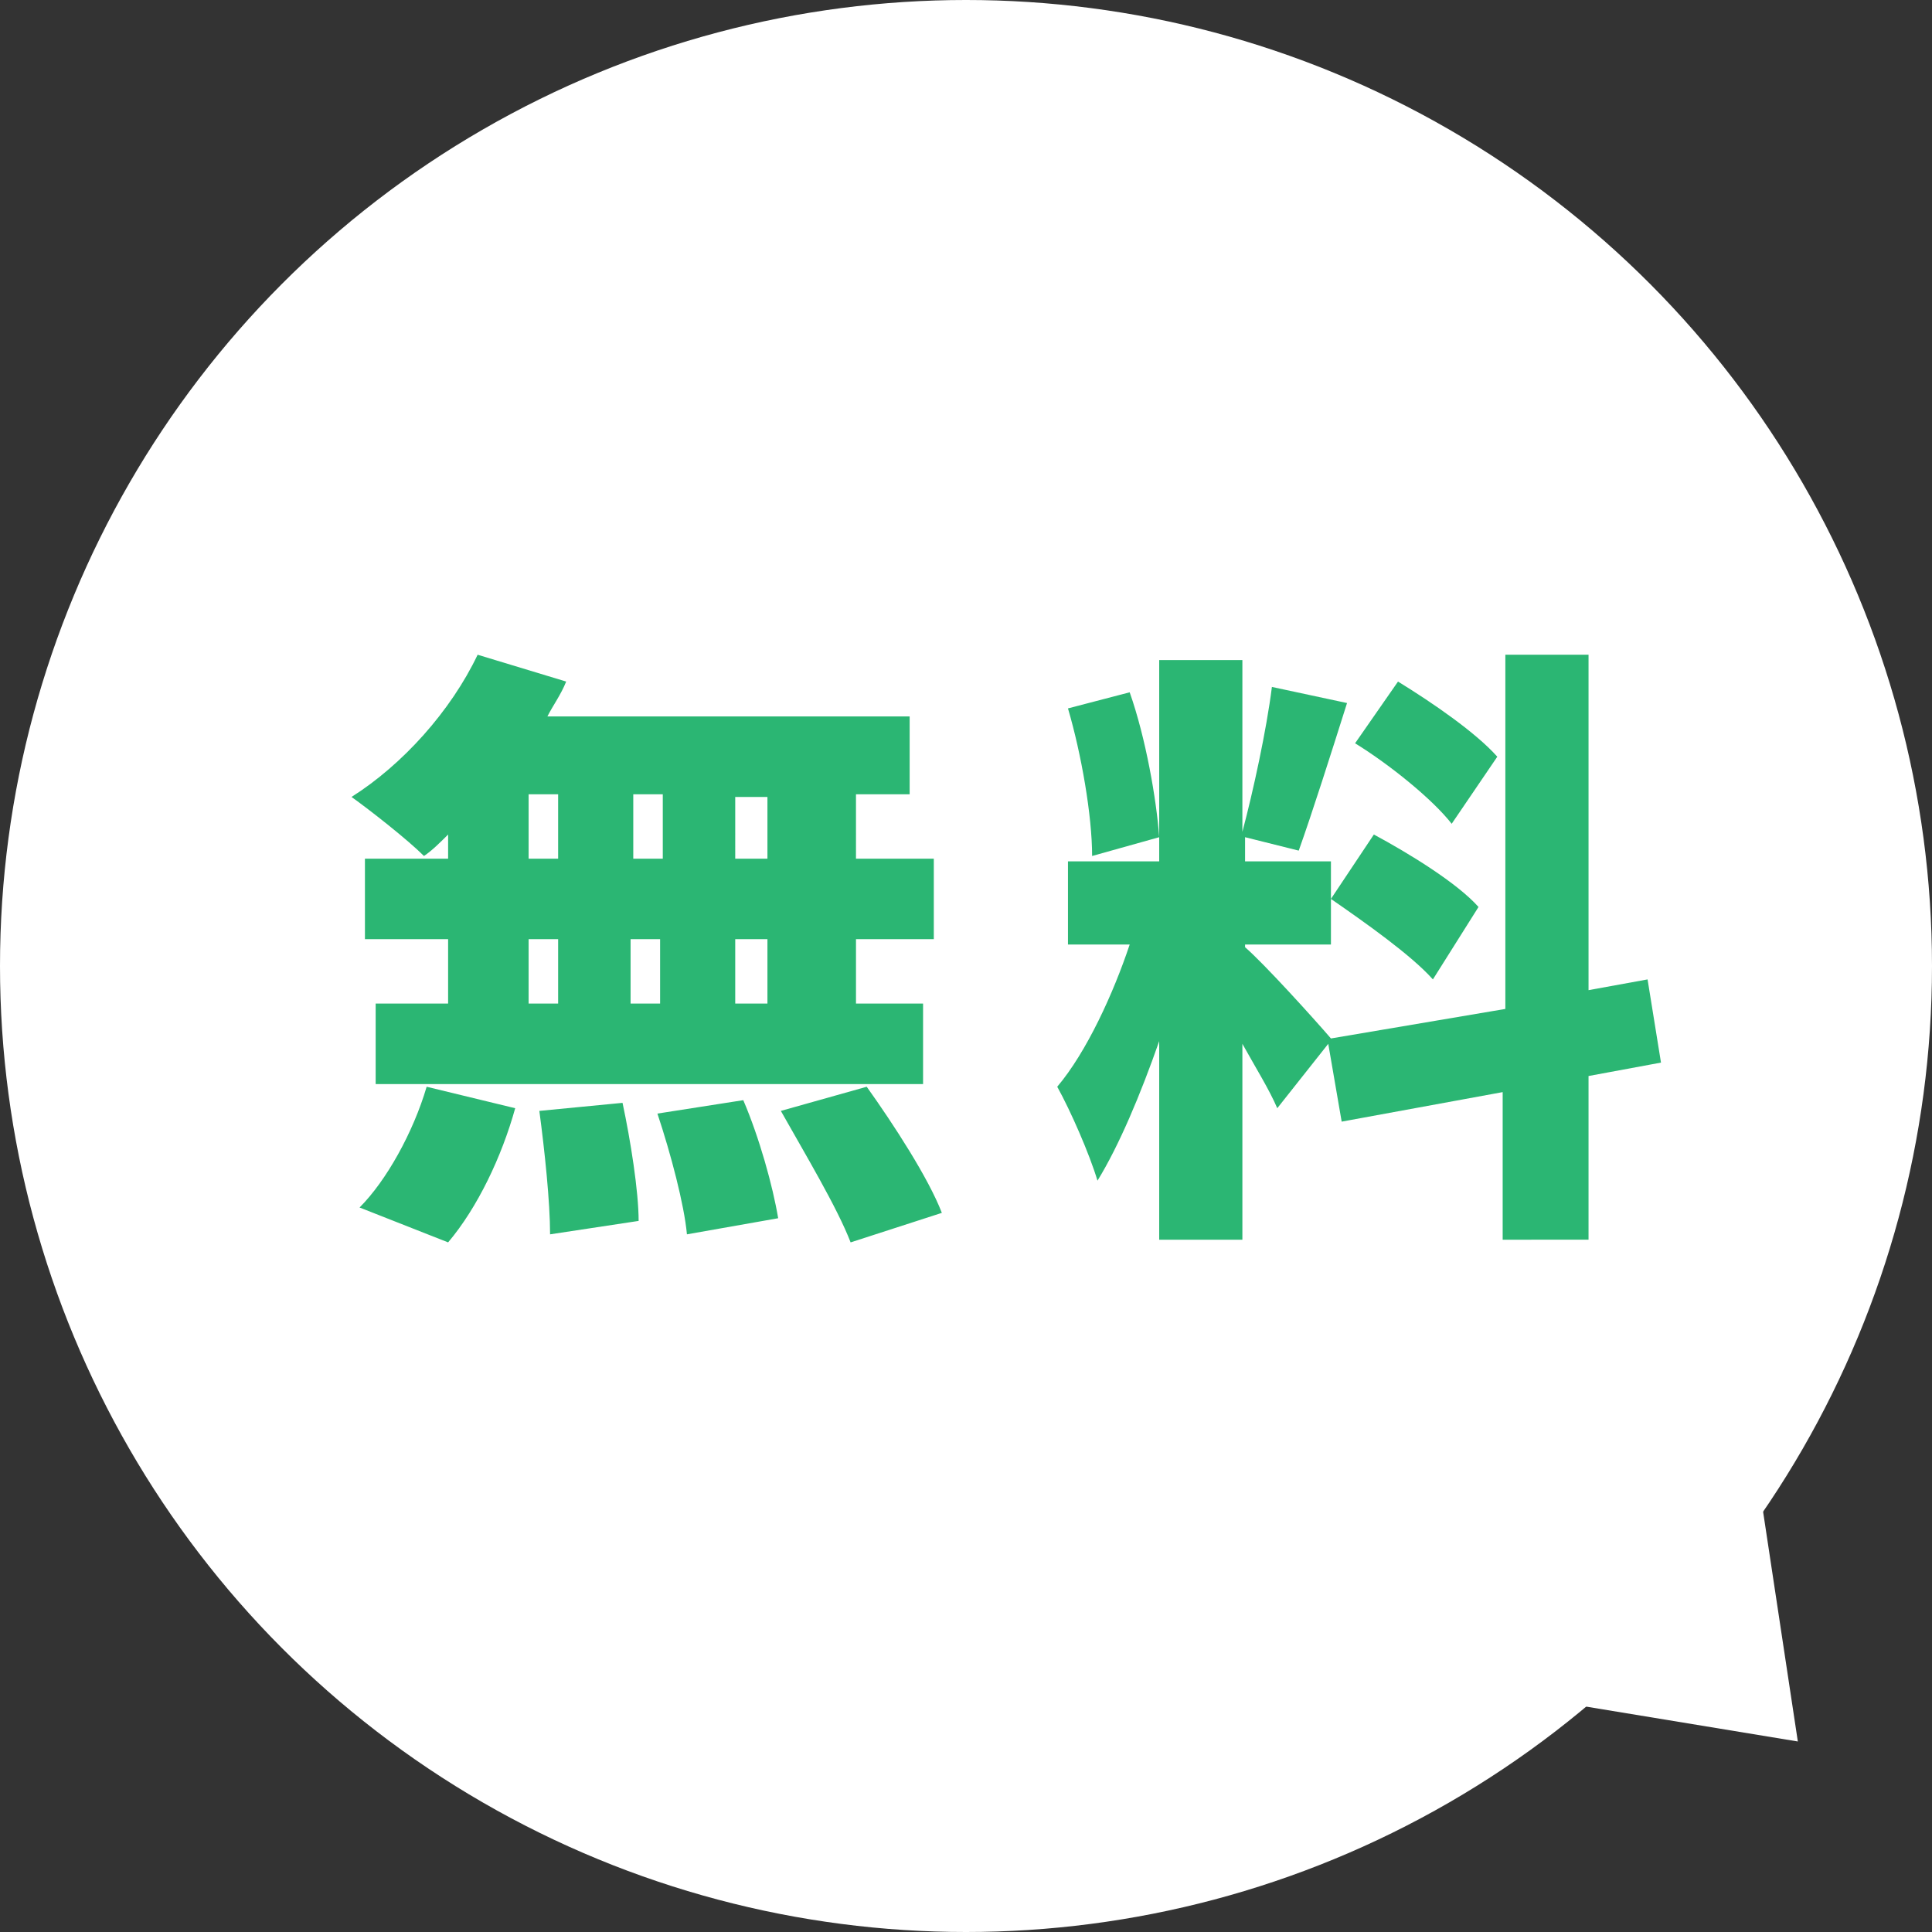
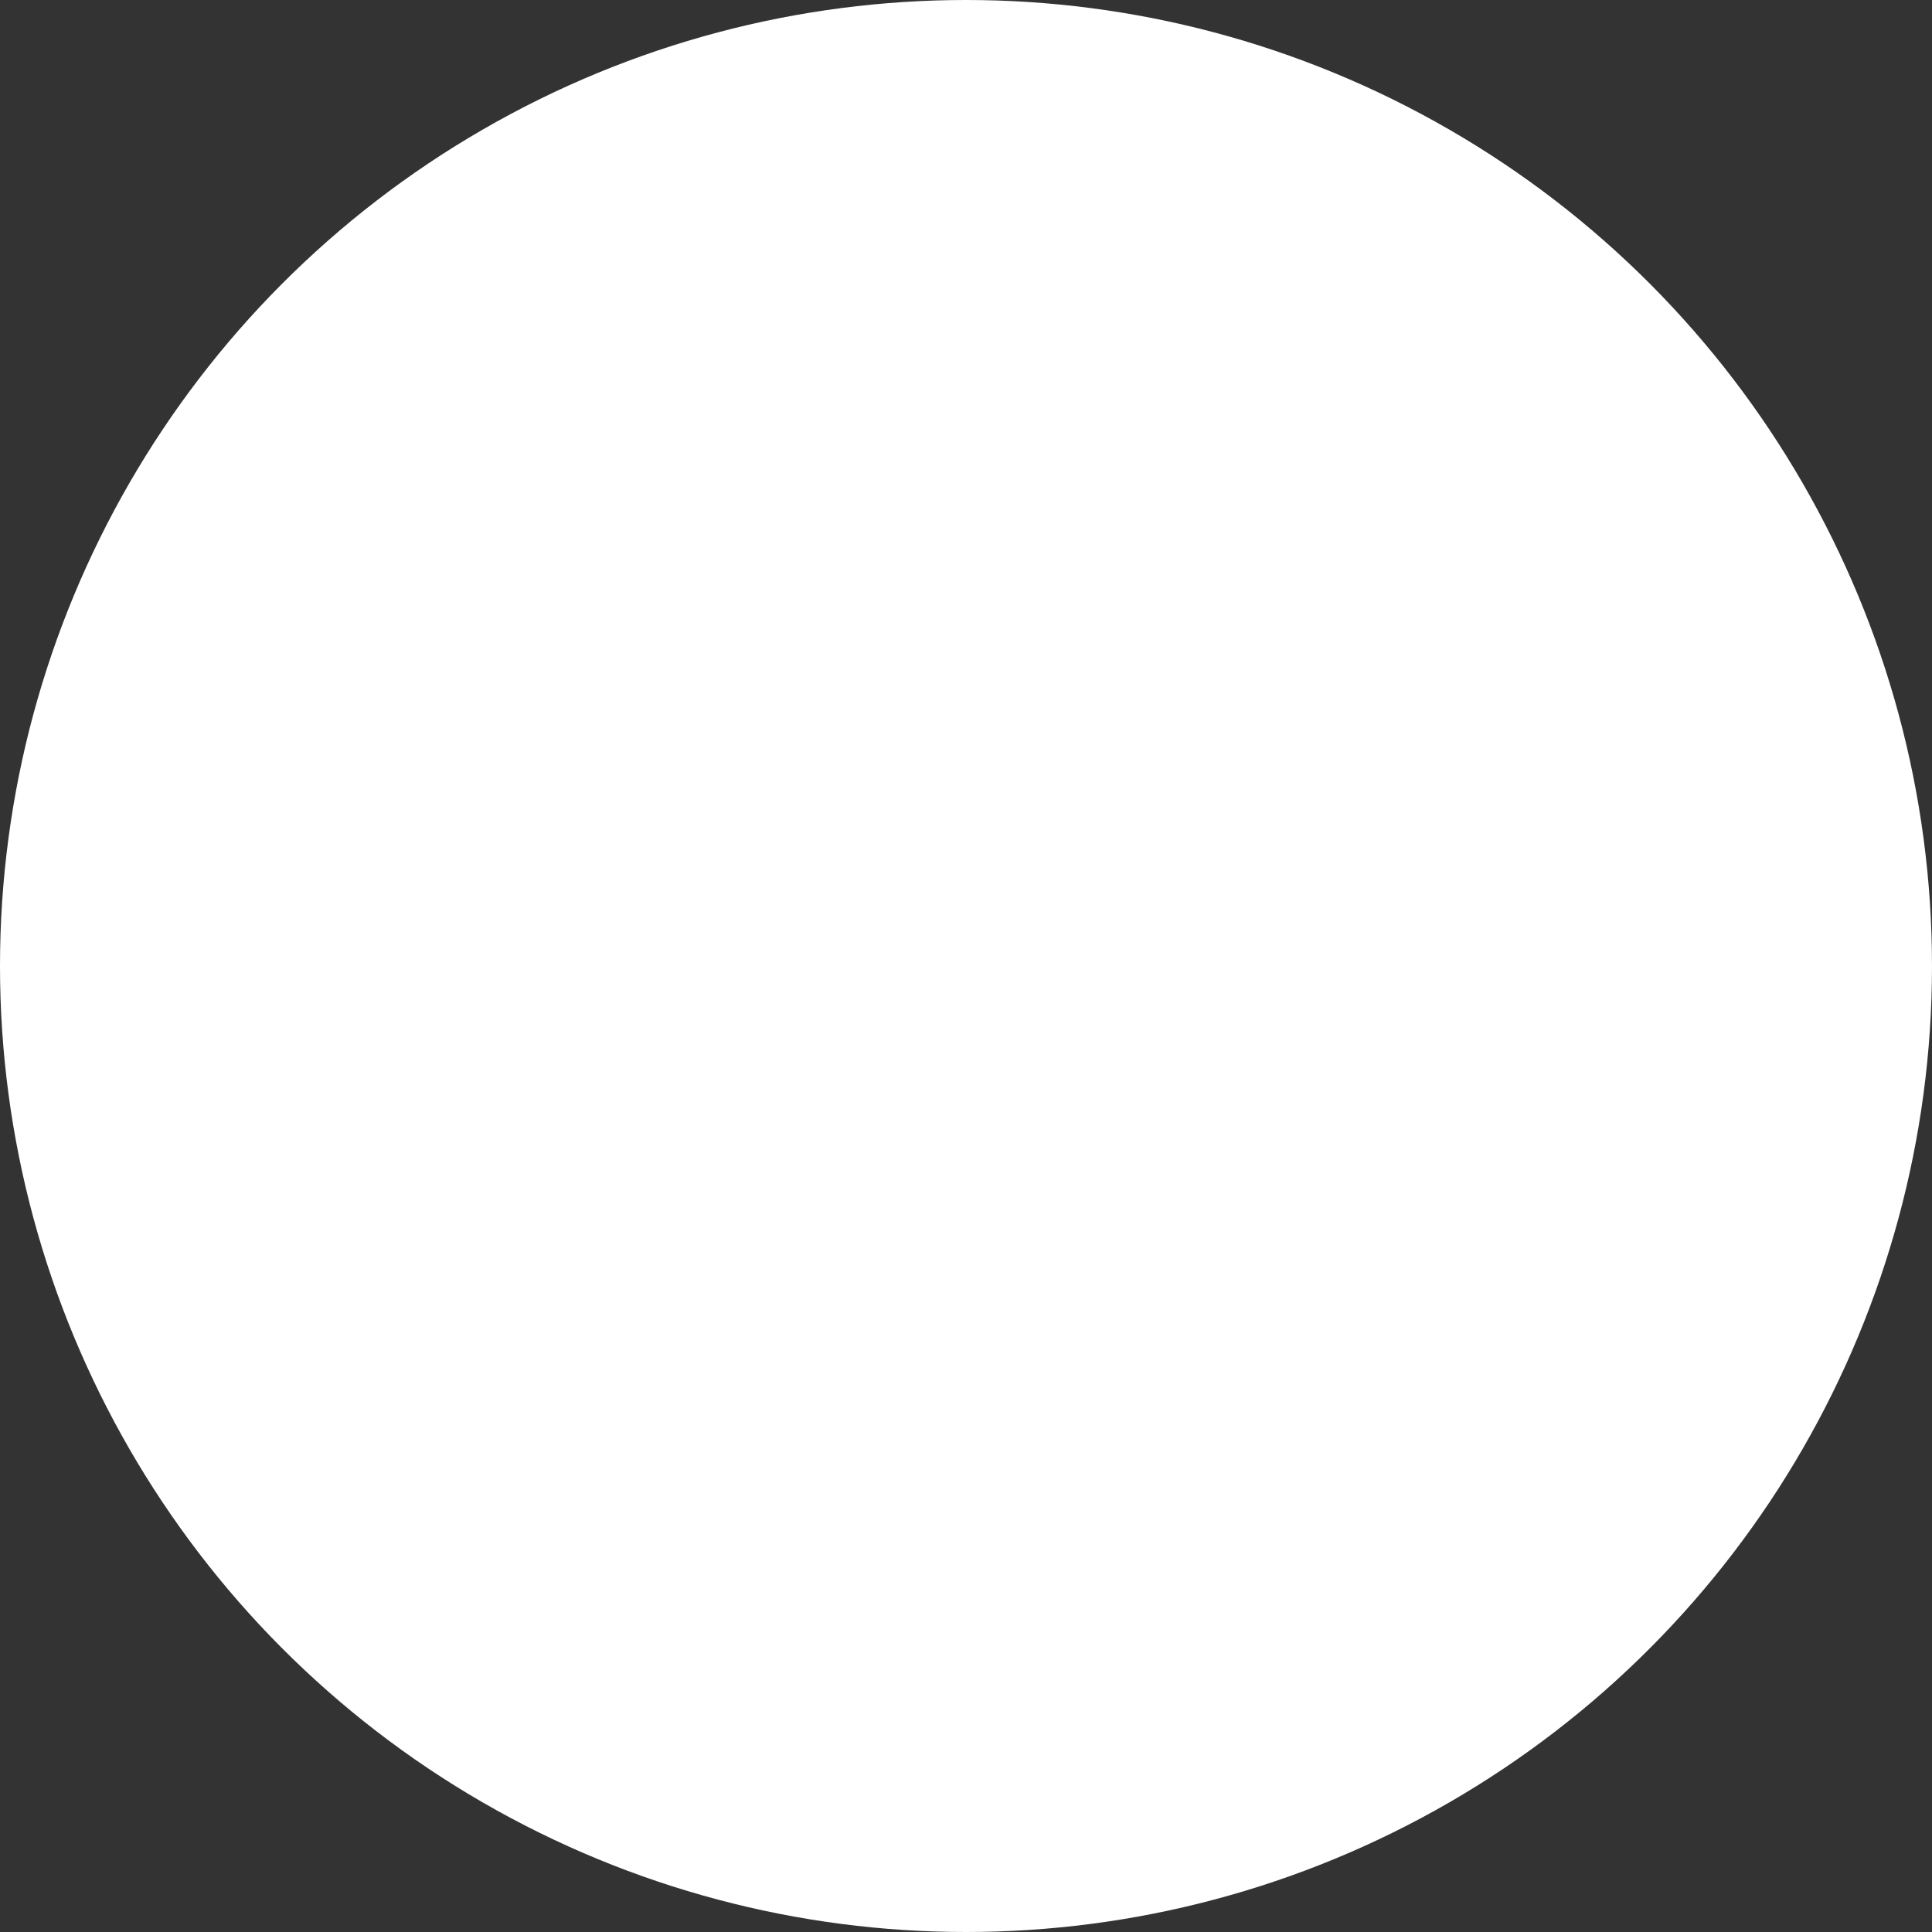
<svg xmlns="http://www.w3.org/2000/svg" version="1.1" id="レイヤー_1" x="0px" y="0px" viewBox="0 0 72 72" style="enable-background:new 0 0 72 72;" xml:space="preserve">
  <rect x="0" y="0" width="72" height="72" fill="#333333" stroke="none" />
  <style type="text/css">
	.st0{fill:#FFFFFF;}
	.st1{fill:#2BB673;}
</style>
  <g>
    <circle class="st0" cx="36" cy="36" r="36" />
-     <polygon class="st0" points="58.5,63.5 65.7,56.3 67,64.9  " />
    <g>
-       <path class="st1" d="M16.7,31.1c-0.3,0.3-0.6,0.6-0.9,0.8c-0.6-0.6-2-1.7-2.7-2.2c1.9-1.2,3.7-3.2,4.7-5.3l3.3,1    c-0.2,0.5-0.5,0.9-0.7,1.3h13.5v2.9h-2V32h2.9v3h-2.9v2.4h2.5v3H14v-3h2.7V35h-3.1v-3h3.1V31.1z M13.4,45c1-1,2-2.8,2.5-4.5    l3.3,0.8c-0.5,1.8-1.4,3.7-2.5,5L13.4,45z M19.7,32h1.1v-2.4h-1.1V32z M19.7,37.4h1.1V35h-1.1V37.4z M23.2,41.1    c0.3,1.4,0.6,3.3,0.6,4.4L20.5,46c0-1.2-0.2-3.1-0.4-4.6L23.2,41.1z M24.7,32v-2.4h-1.1V32H24.7z M23.5,35v2.4h1.1V35H23.5z     M27.7,41c0.6,1.4,1.1,3.2,1.3,4.4L25.6,46c-0.1-1.1-0.6-3-1.1-4.5L27.7,41z M28.6,29.7h-1.2V32h1.2V29.7z M28.6,35h-1.2v2.4h1.2    V35z M32.3,40.5c1,1.4,2.3,3.4,2.8,4.7l-3.4,1.1C31.2,45,30,43,29.1,41.4L32.3,40.5z" />
-       <path class="st1" d="M59.2,40.1v6.1H56v-5.5l-6,1.1l-0.5-2.9l-1.9,2.4c-0.3-0.7-0.8-1.5-1.3-2.4v7.3h-3.1v-7.4    c-0.7,2-1.5,3.9-2.3,5.2c-0.3-1-1-2.6-1.5-3.5c1.1-1.3,2.1-3.5,2.7-5.3h-2.3v-3.1h3.4v-7.5h3.1V31c0.4-1.5,0.9-3.8,1.1-5.4    l2.8,0.6c-0.6,1.9-1.3,4.1-1.8,5.5l-2-0.5v0.9h3.2v3.1h-3.2v0.1c0.7,0.6,2.6,2.7,3.2,3.4l6.5-1.1V24.4h3.1v12.5l2.2-0.4l0.5,3.1    L59.2,40.1z M40.7,31.9c0-1.5-0.4-3.8-0.9-5.5l2.3-0.6c0.6,1.7,1,4,1.1,5.4L40.7,31.9z M51.2,31.1c1.3,0.7,3.1,1.8,3.9,2.7    l-1.7,2.7c-0.8-0.9-2.5-2.1-3.8-3L51.2,31.1z M54.1,30.7c-0.7-0.9-2.3-2.2-3.6-3l1.6-2.3c1.3,0.8,2.9,1.9,3.7,2.8L54.1,30.7z" />
-     </g>
+       </g>
  </g>
</svg>